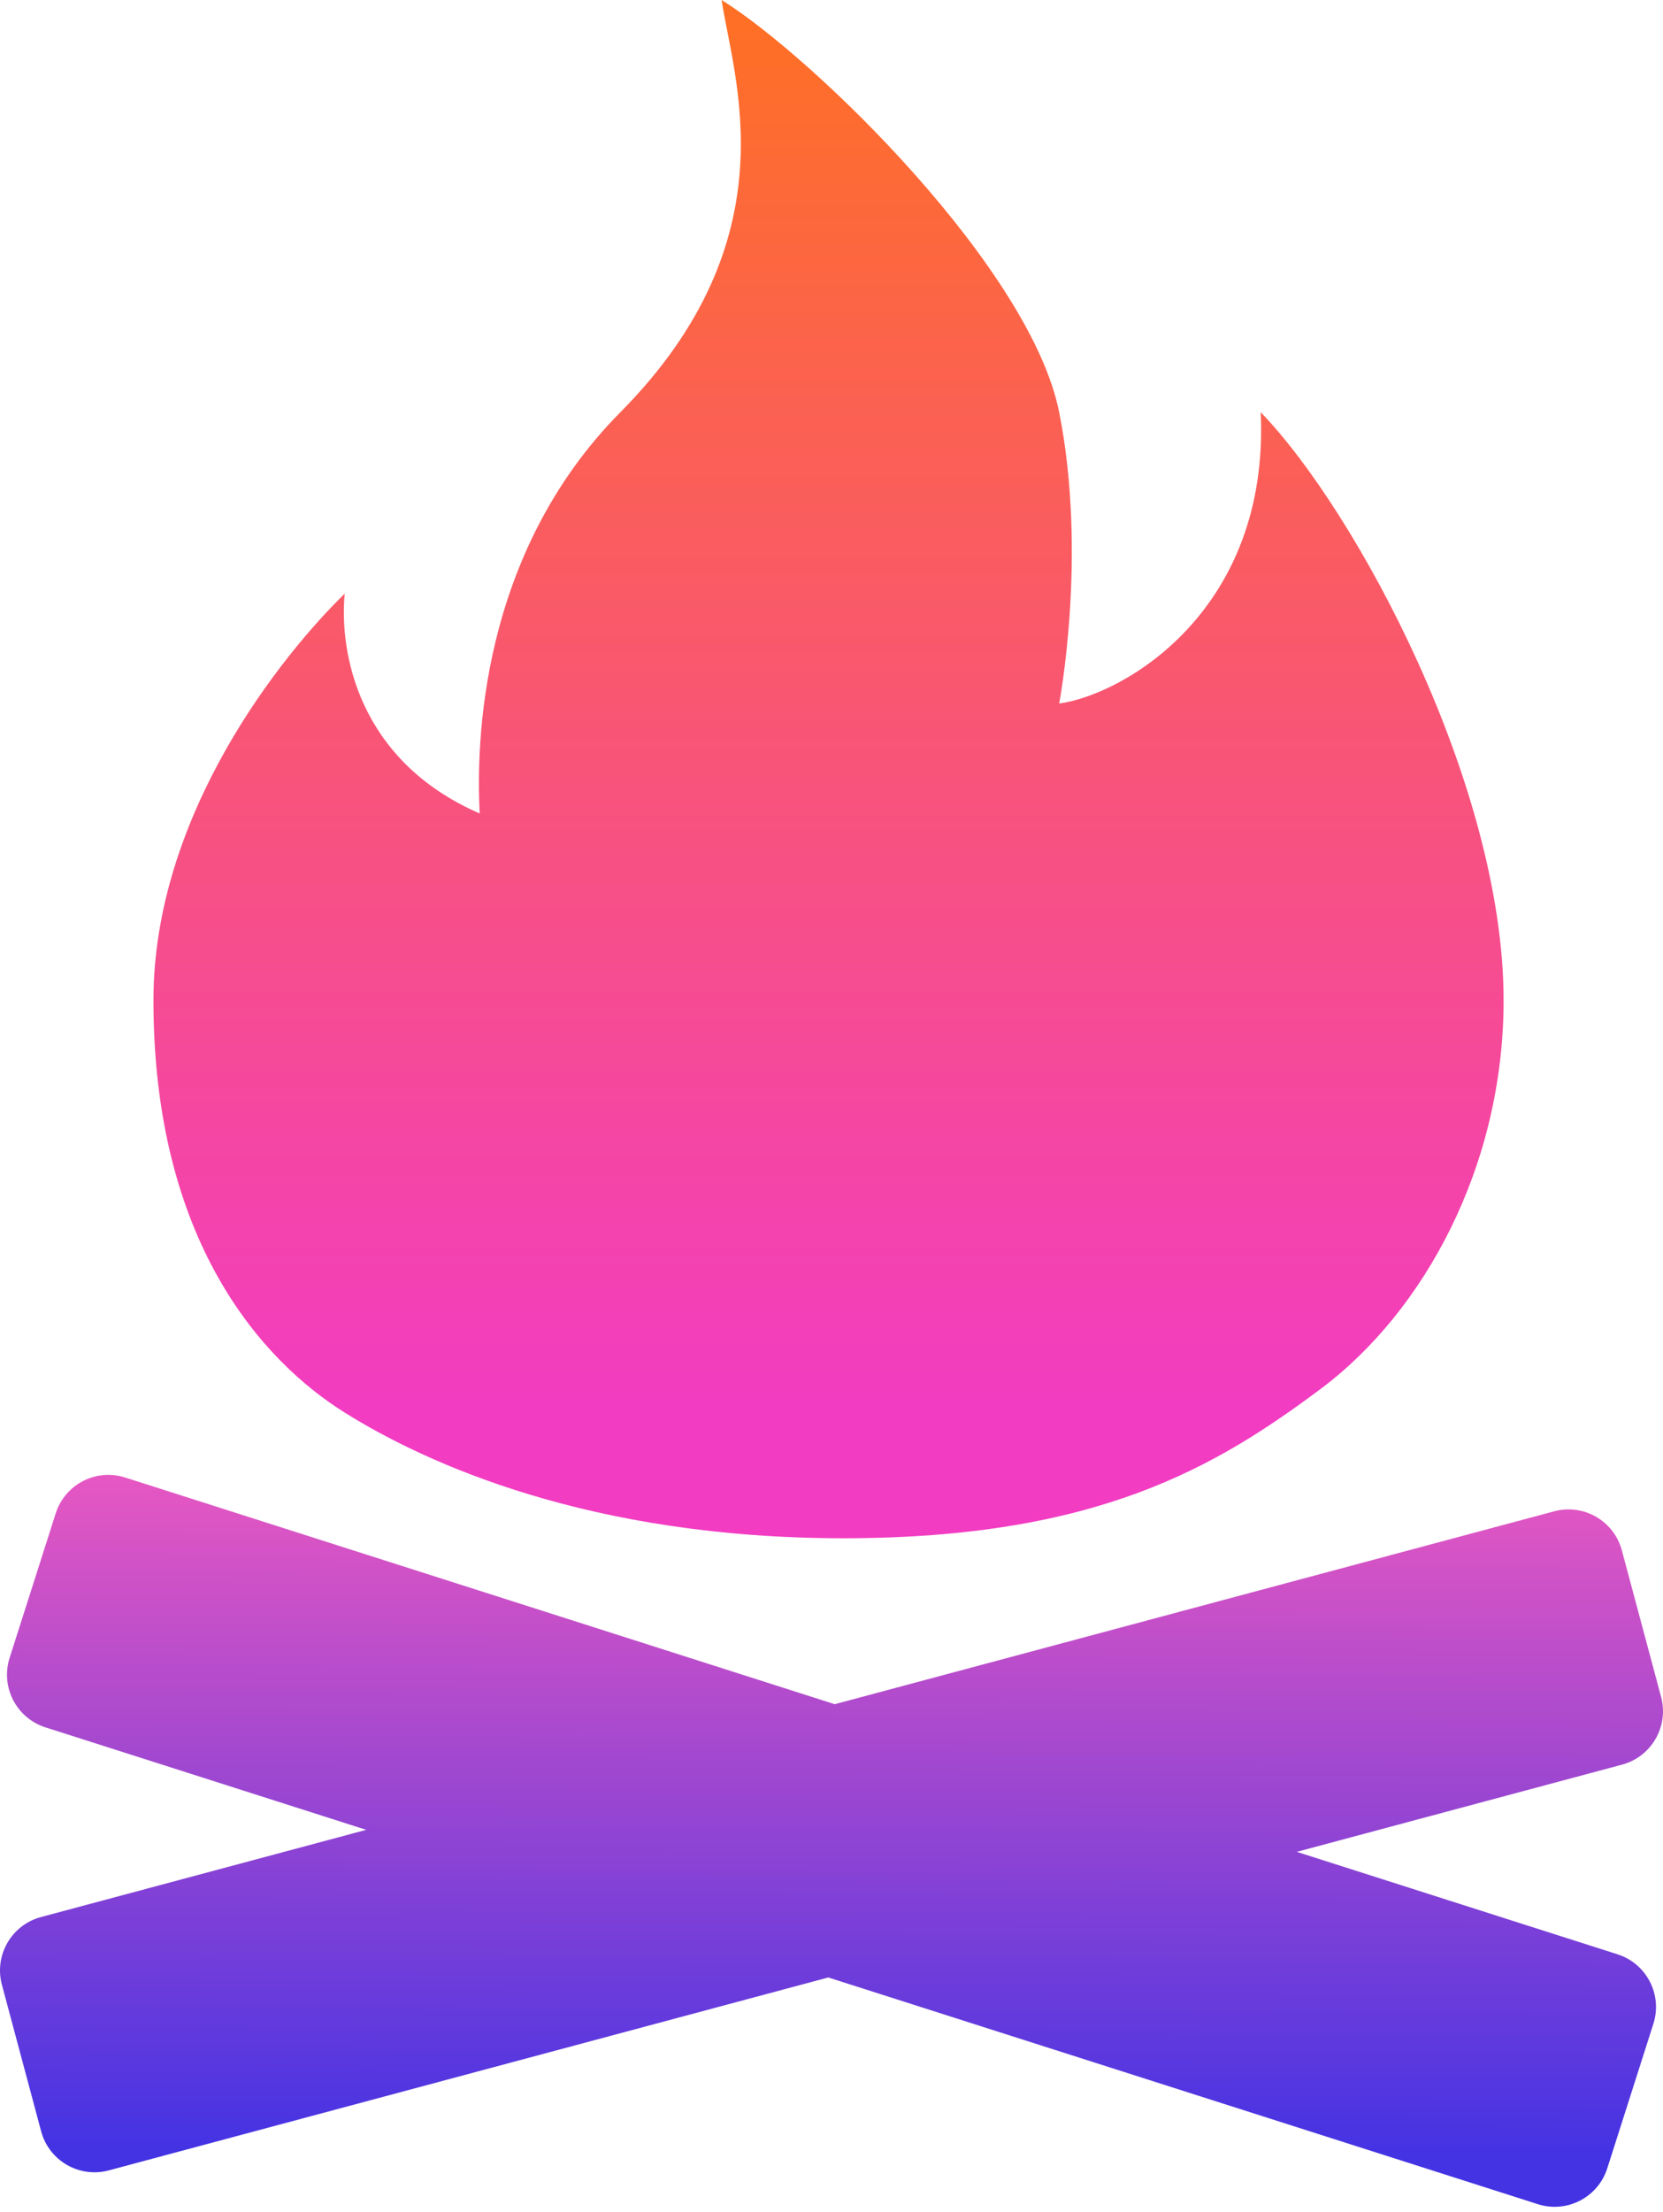
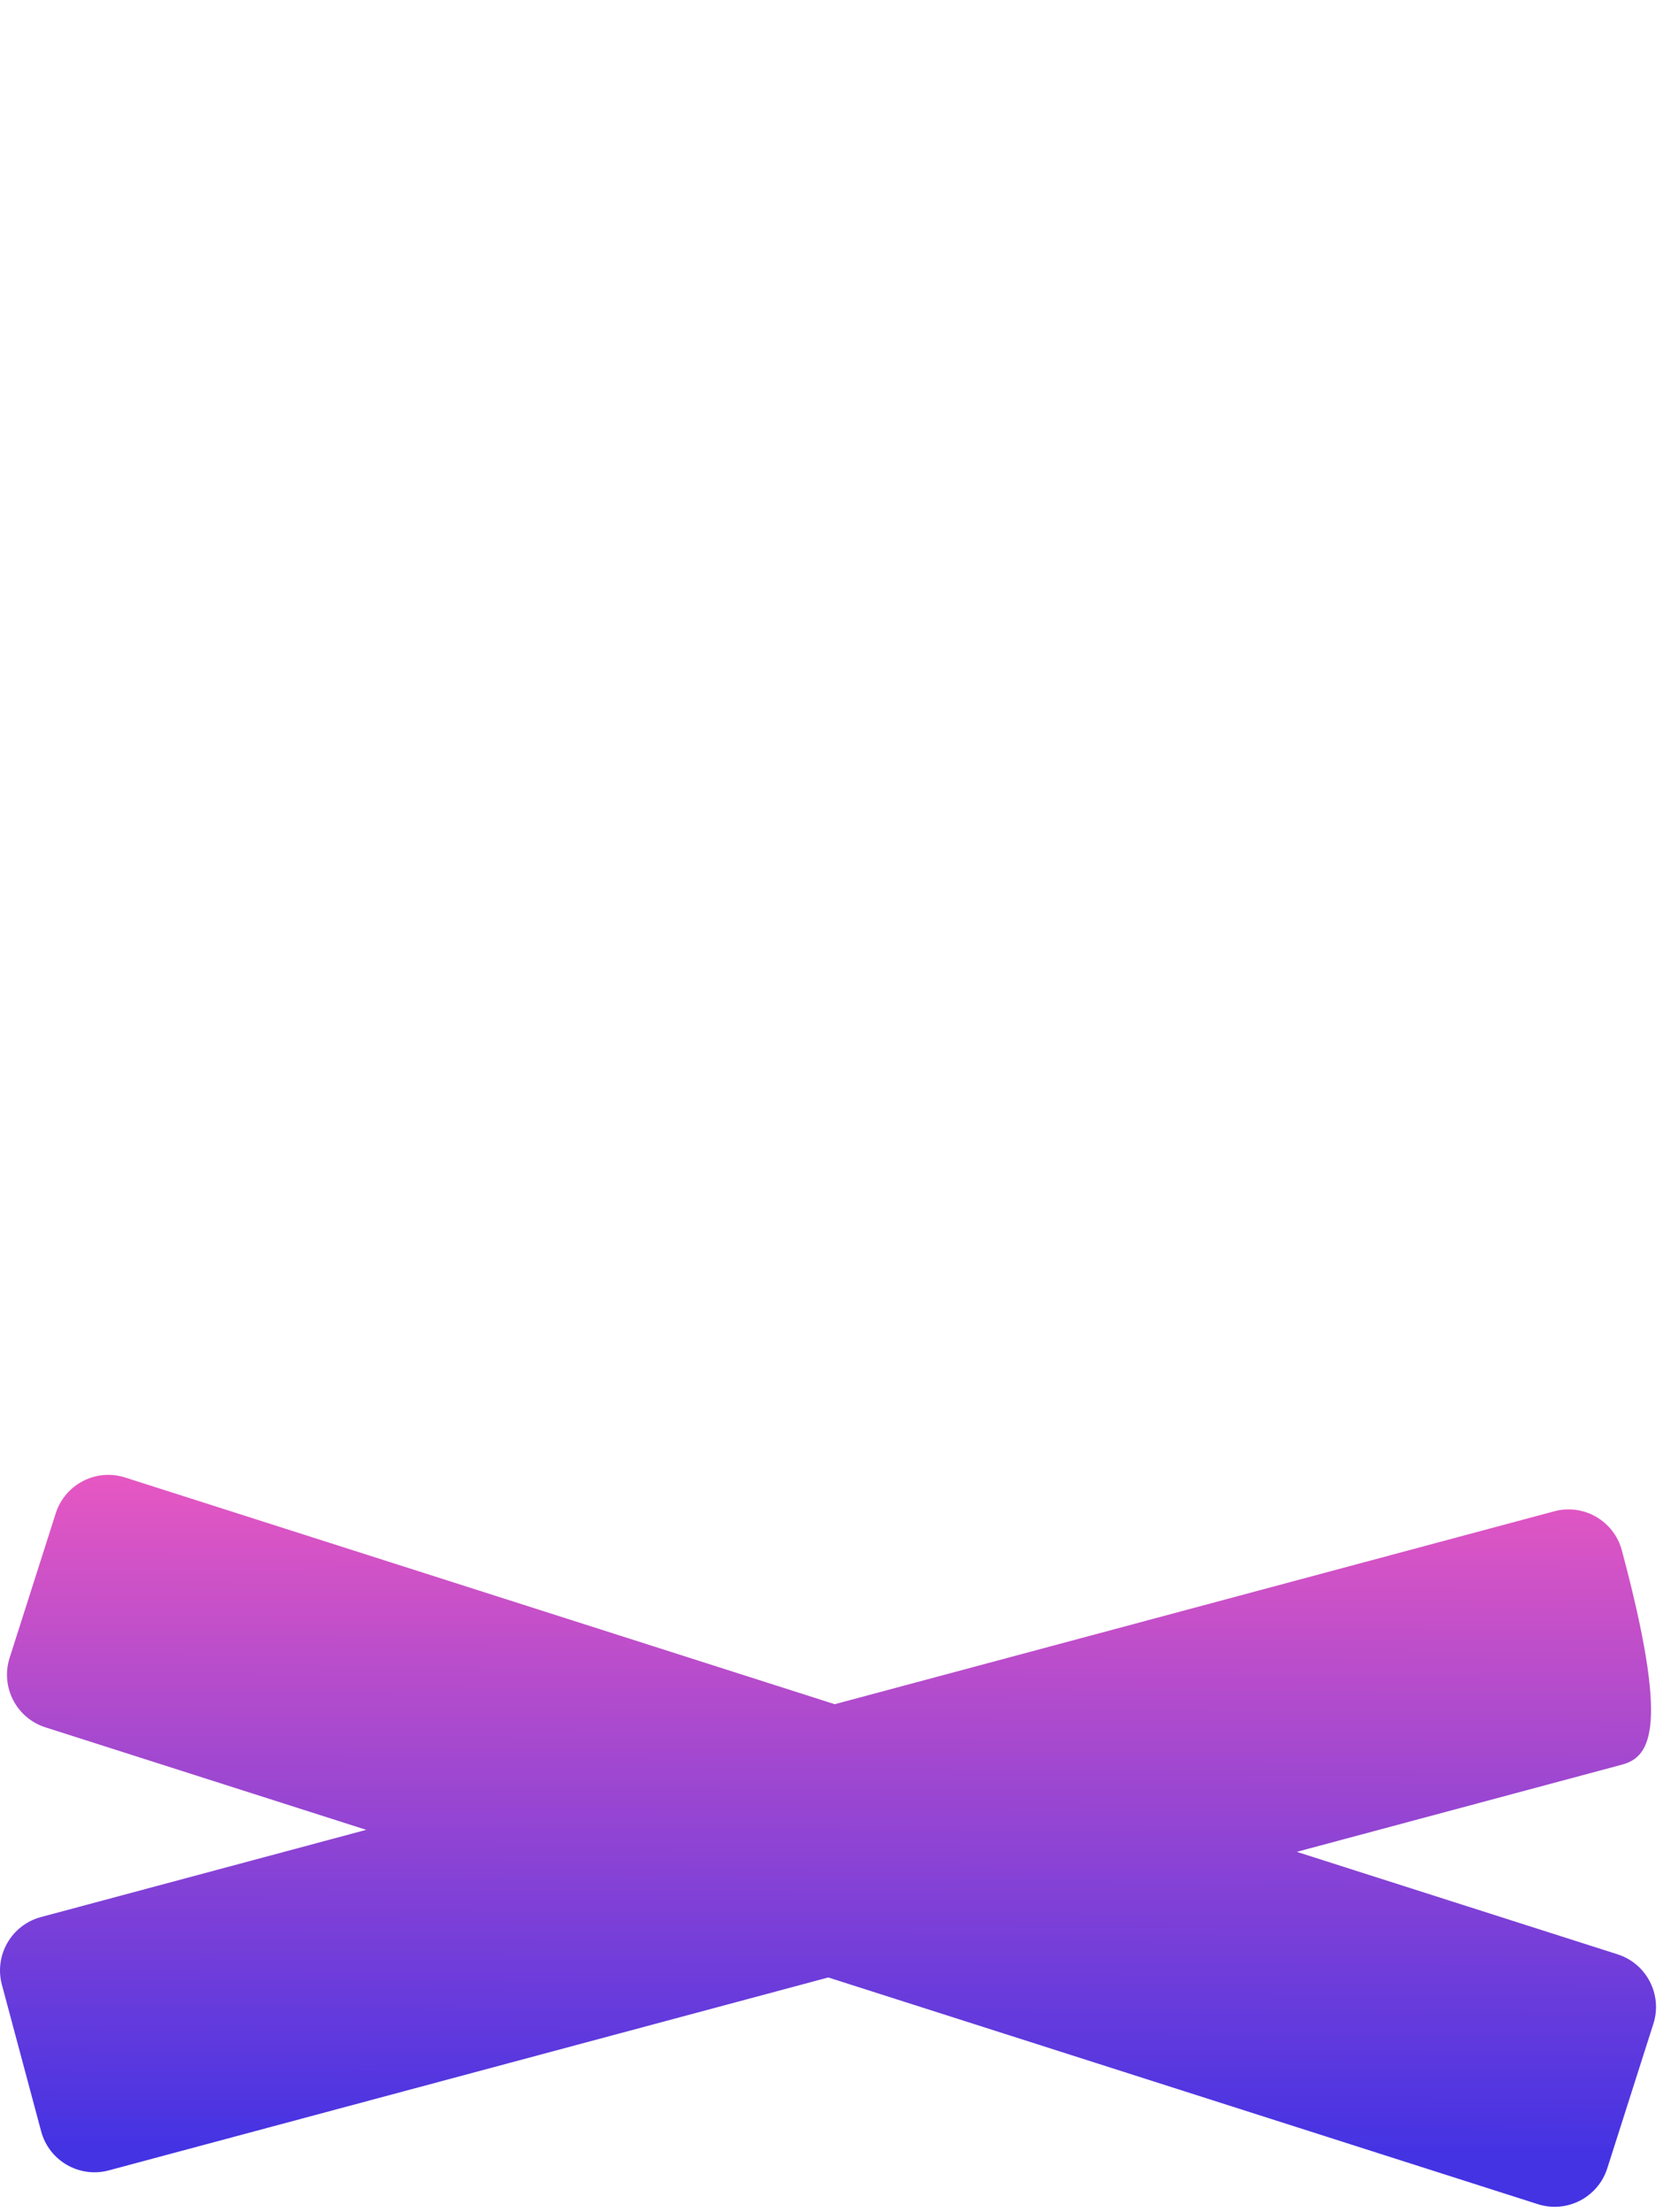
<svg xmlns="http://www.w3.org/2000/svg" width="237" height="315" viewBox="0 0 237 315" fill="none">
-   <path d="M21.868 142.465C21.868 176.908 37.488 193.895 49.127 201.174C60.766 208.452 84.122 219.069 120.218 219.069C156.315 219.069 173.301 208.919 188.165 197.836C203.028 186.753 214.283 165.986 214.283 142.465C214.283 111.774 193.299 72.798 179.669 58.708C180.952 86.888 160.3 98.891 150.946 100.195C150.946 100.195 154.999 79.061 150.946 58.708C146.893 38.356 116.205 8.35 102.843 0C104.447 10.959 112.992 33.909 88.412 58.708C68.368 78.93 67.834 105.936 68.368 115.851C51.051 108.336 48.324 92.89 49.126 84.54C40.306 93.15 21.868 115.851 21.868 142.465Z" fill="url(#paint0_linear_1899_55)" />
-   <path d="M7.942 215.522C9.264 211.381 13.693 209.096 17.834 210.418L118.96 242.704L221.497 215.23C225.695 214.106 230.011 216.597 231.136 220.796L236.729 241.668C237.854 245.867 235.363 250.183 231.164 251.309L184.81 263.729L230.525 278.324C234.666 279.646 236.951 284.076 235.629 288.217L229.057 308.802C227.735 312.943 223.306 315.228 219.165 313.906L118.041 281.619L15.503 309.095C11.304 310.22 6.988 307.728 5.863 303.529L0.27 282.657C-0.855 278.458 1.637 274.142 5.835 273.017L52.191 260.595L6.474 245.999C2.333 244.677 0.047 240.248 1.37 236.106L7.942 215.522Z" fill="url(#paint1_linear_1899_55)" />
+   <path d="M7.942 215.522C9.264 211.381 13.693 209.096 17.834 210.418L118.96 242.704L221.497 215.23C225.695 214.106 230.011 216.597 231.136 220.796C237.854 245.867 235.363 250.183 231.164 251.309L184.81 263.729L230.525 278.324C234.666 279.646 236.951 284.076 235.629 288.217L229.057 308.802C227.735 312.943 223.306 315.228 219.165 313.906L118.041 281.619L15.503 309.095C11.304 310.22 6.988 307.728 5.863 303.529L0.27 282.657C-0.855 278.458 1.637 274.142 5.835 273.017L52.191 260.595L6.474 245.999C2.333 244.677 0.047 240.248 1.37 236.106L7.942 215.522Z" fill="url(#paint1_linear_1899_55)" />
  <defs>
    <linearGradient id="paint0_linear_1899_55" x1="118.081" y1="201.174" x2="118.081" y2="0" gradientUnits="userSpaceOnUse">
      <stop stop-color="#F23CC2" />
      <stop offset="1" stop-color="#FF7023" />
    </linearGradient>
    <linearGradient id="paint1_linear_1899_55" x1="118.499" y1="210.043" x2="118.081" y2="306.258" gradientUnits="userSpaceOnUse">
      <stop offset="0.007" stop-color="#E657C2" />
      <stop offset="1" stop-color="#4433E3" />
    </linearGradient>
  </defs>
</svg>